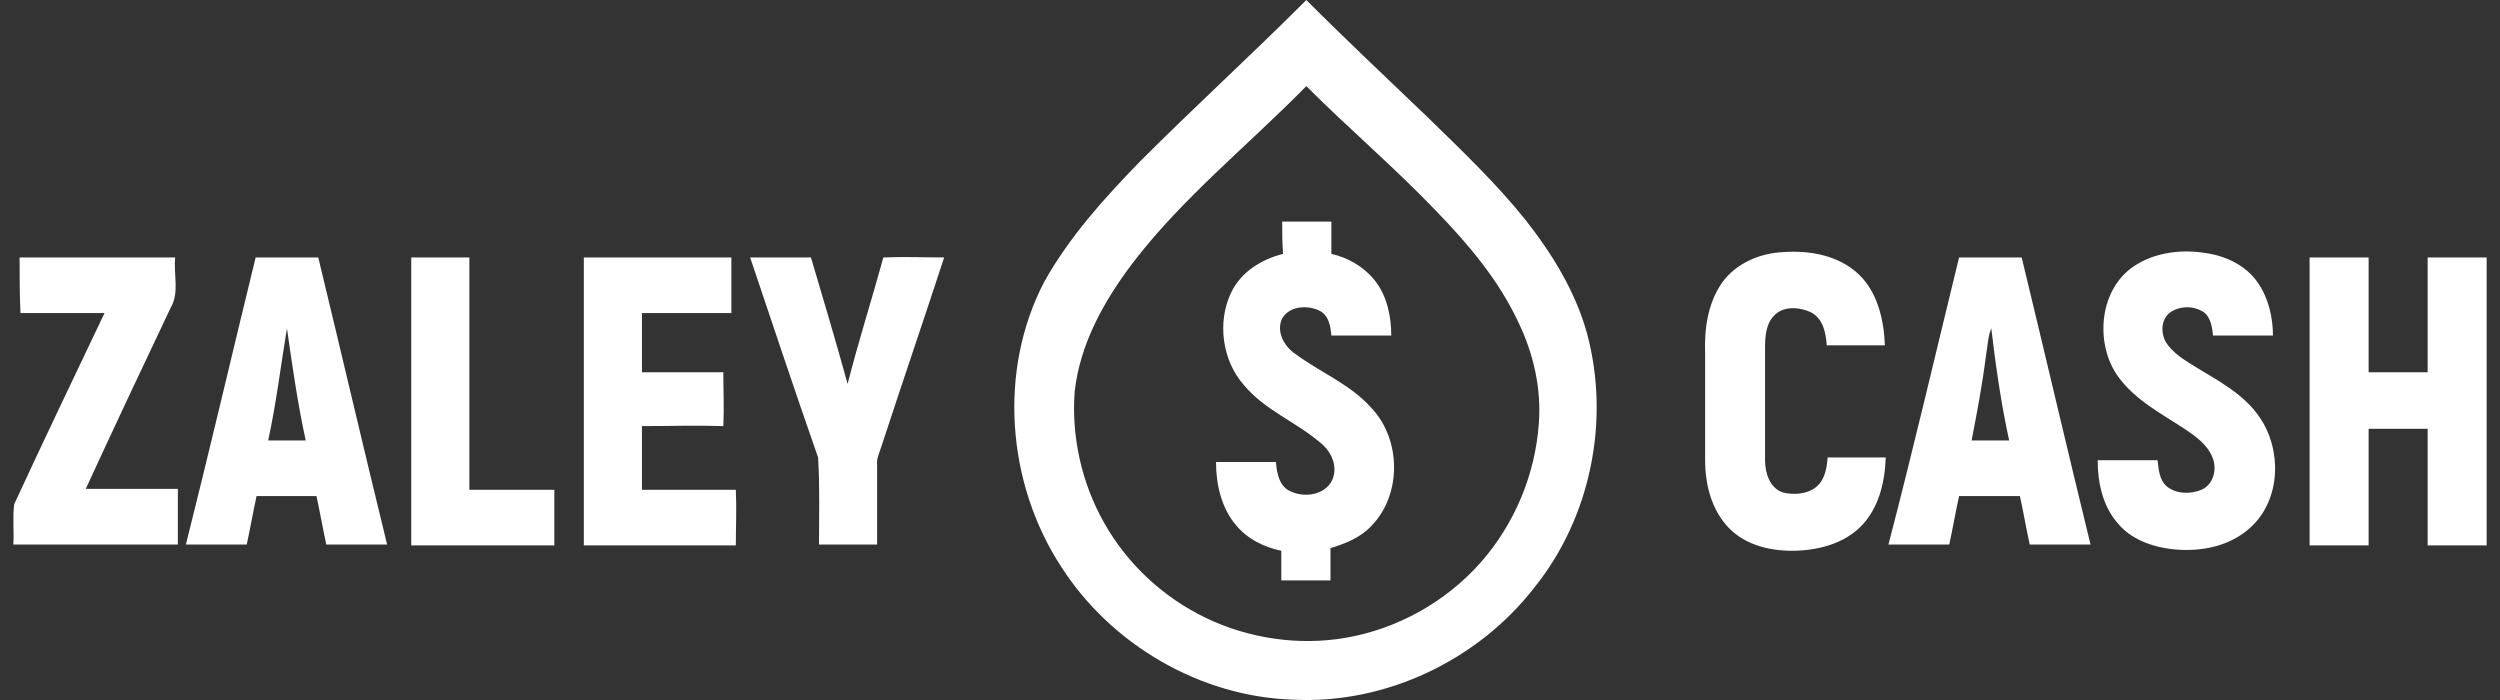
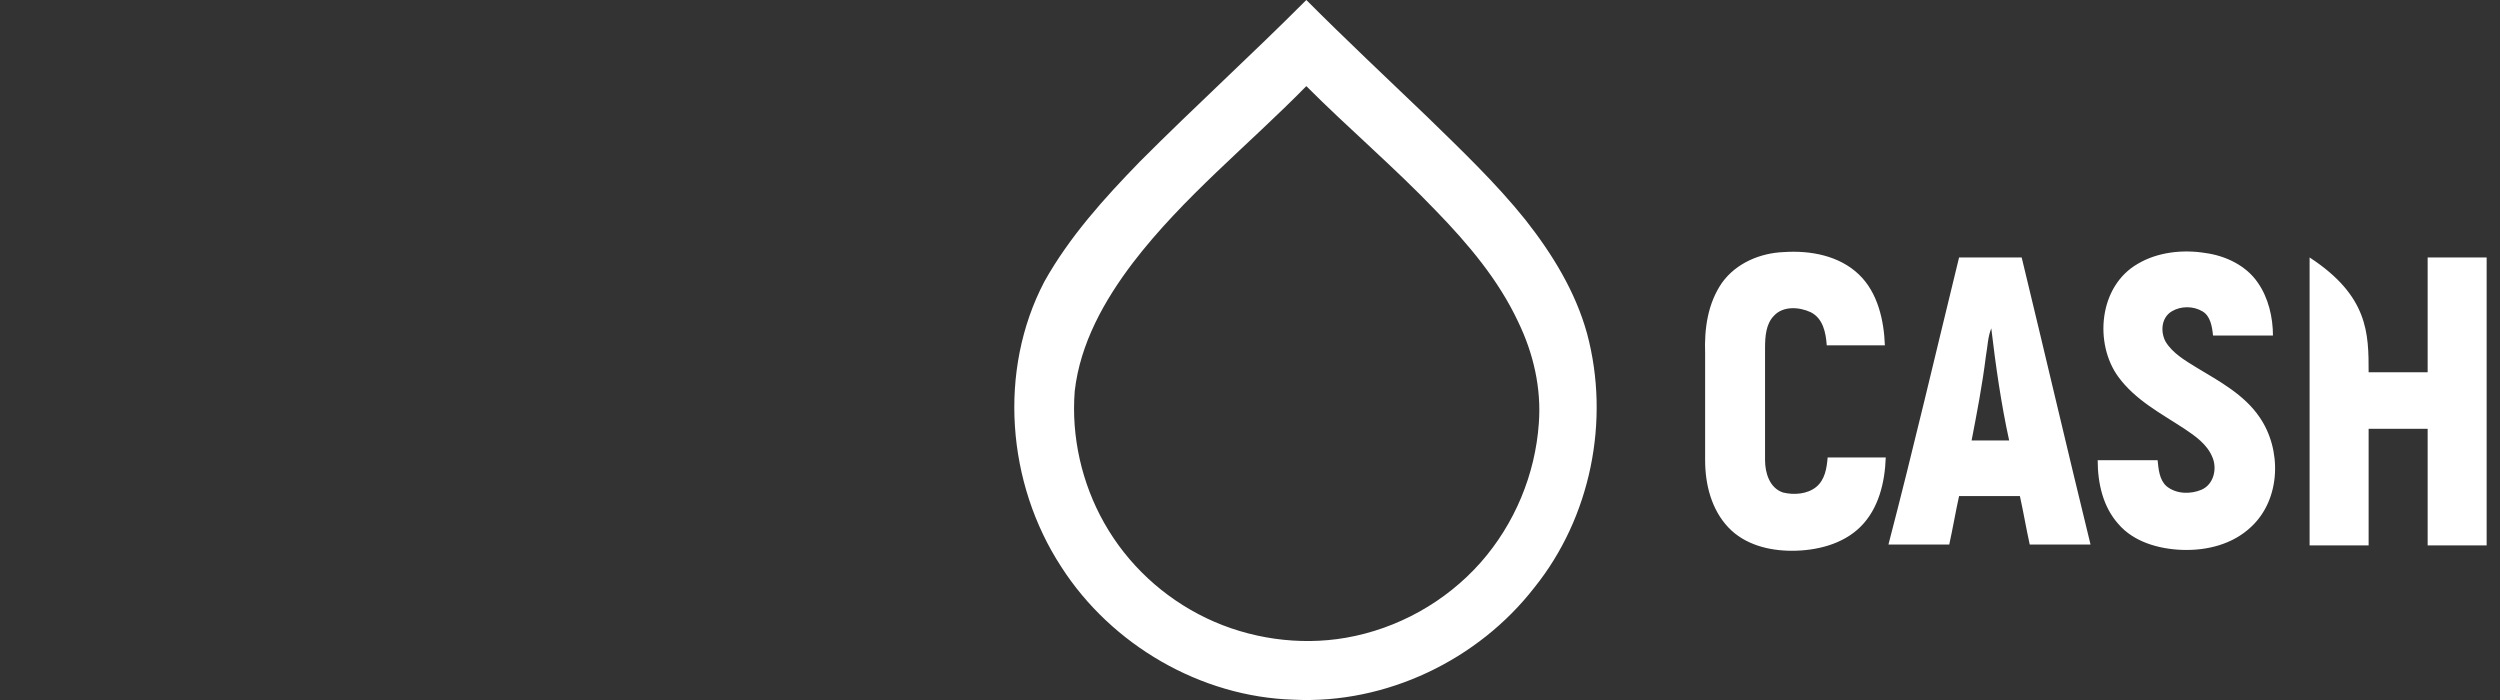
<svg xmlns="http://www.w3.org/2000/svg" width="100" height="28" viewBox="0 0 100 28" fill="none">
  <rect x="0" y="0" width="100" height="28" fill="#333333" stroke="none" />
-   <path d="M45.6 6.459C47.782 4.27 50.071 2.189 52.253 0C53.827 1.579 55.472 3.122 57.081 4.665C58.441 5.992 59.836 7.32 61.016 8.791C62.089 10.154 63.019 11.661 63.484 13.348C64.414 16.828 63.627 20.703 61.374 23.502C59.12 26.409 55.436 28.167 51.752 27.988C48.032 27.88 44.456 25.799 42.453 22.677C40.271 19.34 39.913 14.819 41.773 11.267C42.775 9.473 44.169 7.93 45.6 6.459ZM45.314 10.513C44.169 12.02 43.204 13.743 42.989 15.644C42.846 17.474 43.275 19.34 44.169 20.919C45.099 22.569 46.53 23.897 48.247 24.722C49.964 25.547 51.967 25.835 53.827 25.512C55.901 25.153 57.833 24.076 59.228 22.498C60.587 20.955 61.409 18.981 61.553 16.936C61.66 15.537 61.338 14.137 60.73 12.881C59.943 11.195 58.727 9.76 57.439 8.432C55.794 6.71 53.934 5.131 52.253 3.445C49.928 5.813 47.317 7.894 45.314 10.513ZM68.885 11.303C69.457 10.513 70.423 10.118 71.353 10.083C72.426 10.011 73.57 10.226 74.357 10.98C75.108 11.697 75.359 12.81 75.395 13.814C74.608 13.814 73.857 13.814 73.07 13.814C73.034 13.312 72.927 12.738 72.426 12.487C71.961 12.271 71.317 12.236 70.959 12.63C70.638 12.953 70.602 13.456 70.602 13.922C70.602 15.429 70.602 16.9 70.602 18.407C70.602 18.91 70.781 19.52 71.317 19.699C71.746 19.806 72.283 19.771 72.641 19.484C72.998 19.197 73.07 18.73 73.106 18.299C73.892 18.299 74.644 18.299 75.43 18.299C75.395 19.304 75.144 20.345 74.429 21.062C73.713 21.78 72.641 22.031 71.675 22.031C70.745 22.031 69.779 21.78 69.135 21.098C68.456 20.381 68.205 19.376 68.205 18.407C68.205 16.972 68.205 15.572 68.205 14.137C68.169 13.133 68.313 12.128 68.885 11.303ZM85.517 10.549C86.304 10.083 87.305 9.975 88.199 10.118C89.022 10.226 89.845 10.621 90.31 11.303C90.739 11.913 90.918 12.702 90.918 13.42C90.131 13.42 89.308 13.42 88.521 13.42C88.486 13.061 88.414 12.63 88.092 12.451C87.734 12.236 87.234 12.236 86.876 12.451C86.447 12.702 86.411 13.276 86.626 13.671C86.912 14.137 87.412 14.424 87.877 14.711C88.772 15.25 89.773 15.788 90.381 16.685C91.275 17.977 91.24 19.95 90.059 21.062C89.308 21.78 88.271 22.031 87.269 21.995C86.34 21.959 85.338 21.672 84.73 20.955C84.122 20.273 83.907 19.34 83.907 18.407C84.694 18.407 85.517 18.407 86.304 18.407C86.34 18.766 86.375 19.197 86.661 19.448C87.055 19.771 87.627 19.771 88.056 19.591C88.557 19.376 88.7 18.73 88.486 18.264C88.271 17.761 87.806 17.438 87.377 17.151C86.447 16.541 85.409 16.003 84.73 15.07C83.764 13.743 83.943 11.446 85.517 10.549ZM78.363 10.298C79.186 10.298 80.044 10.298 80.867 10.298C81.797 14.137 82.691 17.977 83.621 21.78C82.799 21.78 82.012 21.78 81.189 21.78C81.046 21.134 80.939 20.488 80.796 19.842C79.973 19.842 79.186 19.842 78.363 19.842C78.22 20.488 78.113 21.134 77.97 21.78C77.147 21.78 76.36 21.78 75.538 21.78C76.539 17.941 77.433 14.101 78.363 10.298ZM79.436 14.245C79.293 15.393 79.079 16.505 78.864 17.618C79.365 17.618 79.865 17.618 80.366 17.618C80.044 16.147 79.83 14.64 79.651 13.133C79.508 13.491 79.508 13.85 79.436 14.245ZM92.384 10.298C93.171 10.298 93.958 10.298 94.745 10.298C94.745 11.841 94.745 13.348 94.745 14.891C95.532 14.891 96.319 14.891 97.106 14.891C97.106 13.348 97.106 11.841 97.106 10.298C97.892 10.298 98.679 10.298 99.466 10.298C99.466 14.137 99.466 17.977 99.466 21.816C98.679 21.816 97.892 21.816 97.106 21.816C97.106 20.273 97.106 18.694 97.106 17.151C96.319 17.151 95.532 17.151 94.745 17.151C94.745 18.694 94.745 20.273 94.745 21.816C93.958 21.816 93.171 21.816 92.384 21.816C92.384 17.941 92.384 14.101 92.384 10.298Z" fill="white" />
-   <path d="M51.288 8.863C51.931 8.863 52.611 8.863 53.255 8.863C53.255 9.293 53.255 9.724 53.255 10.155C53.899 10.298 54.542 10.657 54.972 11.195C55.472 11.805 55.651 12.63 55.651 13.42C54.864 13.42 54.042 13.42 53.255 13.42C53.219 13.025 53.147 12.595 52.754 12.415C52.289 12.2 51.574 12.236 51.288 12.738C51.037 13.24 51.359 13.85 51.788 14.137C52.79 14.891 54.006 15.357 54.864 16.326C56.045 17.582 56.08 19.771 54.864 21.027C54.435 21.493 53.827 21.744 53.219 21.924C53.219 22.354 53.219 22.785 53.219 23.215C52.575 23.215 51.896 23.215 51.252 23.215C51.252 22.821 51.252 22.426 51.252 22.031C50.572 21.888 49.893 21.565 49.428 20.991C48.855 20.309 48.641 19.376 48.641 18.479C49.428 18.479 50.25 18.479 51.037 18.479C51.073 18.945 51.18 19.484 51.645 19.663C52.182 19.914 53.004 19.807 53.291 19.197C53.541 18.622 53.219 18.012 52.79 17.69C51.824 16.864 50.572 16.398 49.749 15.393C48.891 14.424 48.676 12.882 49.249 11.697C49.642 10.872 50.465 10.37 51.323 10.155C51.288 9.724 51.288 9.293 51.288 8.863ZM0.784 10.298C2.858 10.298 4.933 10.298 7.007 10.298C6.936 10.98 7.186 11.697 6.828 12.307C5.684 14.711 4.539 17.151 3.43 19.555C4.646 19.555 5.898 19.555 7.114 19.555C7.114 20.309 7.114 21.027 7.114 21.78C4.933 21.78 2.715 21.78 0.533 21.78C0.569 21.242 0.497 20.704 0.569 20.165C1.749 17.618 2.965 15.07 4.181 12.523C3.073 12.523 1.928 12.523 0.819 12.523C0.784 11.769 0.784 11.016 0.784 10.298ZM10.226 10.298C11.049 10.298 11.907 10.298 12.73 10.298C13.66 14.137 14.554 17.977 15.484 21.78C14.661 21.78 13.874 21.78 13.052 21.78C12.909 21.134 12.802 20.488 12.658 19.843C11.871 19.843 11.049 19.843 10.262 19.843C10.119 20.488 10.012 21.134 9.869 21.78C9.082 21.78 8.259 21.78 7.436 21.78C8.402 17.941 9.296 14.101 10.226 10.298ZM11.478 13.133C11.228 14.64 11.049 16.147 10.727 17.618C11.228 17.618 11.729 17.618 12.229 17.618C11.907 16.147 11.693 14.64 11.478 13.133ZM16.45 10.298C17.237 10.298 17.988 10.298 18.775 10.298C18.775 13.384 18.775 16.47 18.775 19.591C19.919 19.591 21.028 19.591 22.173 19.591C22.173 20.345 22.173 21.062 22.173 21.816C20.277 21.816 18.346 21.816 16.45 21.816C16.45 17.941 16.45 14.101 16.45 10.298ZM23.353 10.298C25.32 10.298 27.287 10.298 29.255 10.298C29.255 11.052 29.255 11.769 29.255 12.523C28.074 12.523 26.858 12.523 25.678 12.523C25.678 13.312 25.678 14.101 25.678 14.891C26.751 14.891 27.86 14.891 28.933 14.891C28.933 15.608 28.968 16.326 28.933 17.044C27.86 17.008 26.787 17.044 25.678 17.044C25.678 17.905 25.678 18.73 25.678 19.591C26.93 19.591 28.182 19.591 29.433 19.591C29.469 20.345 29.433 21.062 29.433 21.816C27.395 21.816 25.392 21.816 23.353 21.816C23.353 17.941 23.353 14.101 23.353 10.298ZM30.006 10.298C30.793 10.298 31.615 10.298 32.438 10.298C32.939 11.985 33.44 13.671 33.904 15.357C34.334 13.671 34.87 11.985 35.335 10.298C36.158 10.262 36.945 10.298 37.767 10.298C36.945 12.81 36.086 15.321 35.264 17.833C35.192 18.084 35.049 18.335 35.085 18.622C35.085 19.663 35.085 20.739 35.085 21.78C34.298 21.78 33.547 21.78 32.76 21.78C32.76 20.632 32.796 19.484 32.724 18.3C31.794 15.644 30.9 12.953 30.006 10.298Z" fill="white" />
+   <path d="M45.6 6.459C47.782 4.27 50.071 2.189 52.253 0C53.827 1.579 55.472 3.122 57.081 4.665C58.441 5.992 59.836 7.32 61.016 8.791C62.089 10.154 63.019 11.661 63.484 13.348C64.414 16.828 63.627 20.703 61.374 23.502C59.12 26.409 55.436 28.167 51.752 27.988C48.032 27.88 44.456 25.799 42.453 22.677C40.271 19.34 39.913 14.819 41.773 11.267C42.775 9.473 44.169 7.93 45.6 6.459ZM45.314 10.513C44.169 12.02 43.204 13.743 42.989 15.644C42.846 17.474 43.275 19.34 44.169 20.919C45.099 22.569 46.53 23.897 48.247 24.722C49.964 25.547 51.967 25.835 53.827 25.512C55.901 25.153 57.833 24.076 59.228 22.498C60.587 20.955 61.409 18.981 61.553 16.936C61.66 15.537 61.338 14.137 60.73 12.881C59.943 11.195 58.727 9.76 57.439 8.432C55.794 6.71 53.934 5.131 52.253 3.445C49.928 5.813 47.317 7.894 45.314 10.513ZM68.885 11.303C69.457 10.513 70.423 10.118 71.353 10.083C72.426 10.011 73.57 10.226 74.357 10.98C75.108 11.697 75.359 12.81 75.395 13.814C74.608 13.814 73.857 13.814 73.07 13.814C73.034 13.312 72.927 12.738 72.426 12.487C71.961 12.271 71.317 12.236 70.959 12.63C70.638 12.953 70.602 13.456 70.602 13.922C70.602 15.429 70.602 16.9 70.602 18.407C70.602 18.91 70.781 19.52 71.317 19.699C71.746 19.806 72.283 19.771 72.641 19.484C72.998 19.197 73.07 18.73 73.106 18.299C73.892 18.299 74.644 18.299 75.43 18.299C75.395 19.304 75.144 20.345 74.429 21.062C73.713 21.78 72.641 22.031 71.675 22.031C70.745 22.031 69.779 21.78 69.135 21.098C68.456 20.381 68.205 19.376 68.205 18.407C68.205 16.972 68.205 15.572 68.205 14.137C68.169 13.133 68.313 12.128 68.885 11.303ZM85.517 10.549C86.304 10.083 87.305 9.975 88.199 10.118C89.022 10.226 89.845 10.621 90.31 11.303C90.739 11.913 90.918 12.702 90.918 13.42C90.131 13.42 89.308 13.42 88.521 13.42C88.486 13.061 88.414 12.63 88.092 12.451C87.734 12.236 87.234 12.236 86.876 12.451C86.447 12.702 86.411 13.276 86.626 13.671C86.912 14.137 87.412 14.424 87.877 14.711C88.772 15.25 89.773 15.788 90.381 16.685C91.275 17.977 91.24 19.95 90.059 21.062C89.308 21.78 88.271 22.031 87.269 21.995C86.34 21.959 85.338 21.672 84.73 20.955C84.122 20.273 83.907 19.34 83.907 18.407C84.694 18.407 85.517 18.407 86.304 18.407C86.34 18.766 86.375 19.197 86.661 19.448C87.055 19.771 87.627 19.771 88.056 19.591C88.557 19.376 88.7 18.73 88.486 18.264C88.271 17.761 87.806 17.438 87.377 17.151C86.447 16.541 85.409 16.003 84.73 15.07C83.764 13.743 83.943 11.446 85.517 10.549ZM78.363 10.298C79.186 10.298 80.044 10.298 80.867 10.298C81.797 14.137 82.691 17.977 83.621 21.78C82.799 21.78 82.012 21.78 81.189 21.78C81.046 21.134 80.939 20.488 80.796 19.842C79.973 19.842 79.186 19.842 78.363 19.842C78.22 20.488 78.113 21.134 77.97 21.78C77.147 21.78 76.36 21.78 75.538 21.78C76.539 17.941 77.433 14.101 78.363 10.298ZM79.436 14.245C79.293 15.393 79.079 16.505 78.864 17.618C79.365 17.618 79.865 17.618 80.366 17.618C80.044 16.147 79.83 14.64 79.651 13.133C79.508 13.491 79.508 13.85 79.436 14.245ZM92.384 10.298C94.745 11.841 94.745 13.348 94.745 14.891C95.532 14.891 96.319 14.891 97.106 14.891C97.106 13.348 97.106 11.841 97.106 10.298C97.892 10.298 98.679 10.298 99.466 10.298C99.466 14.137 99.466 17.977 99.466 21.816C98.679 21.816 97.892 21.816 97.106 21.816C97.106 20.273 97.106 18.694 97.106 17.151C96.319 17.151 95.532 17.151 94.745 17.151C94.745 18.694 94.745 20.273 94.745 21.816C93.958 21.816 93.171 21.816 92.384 21.816C92.384 17.941 92.384 14.101 92.384 10.298Z" fill="white" />
</svg>